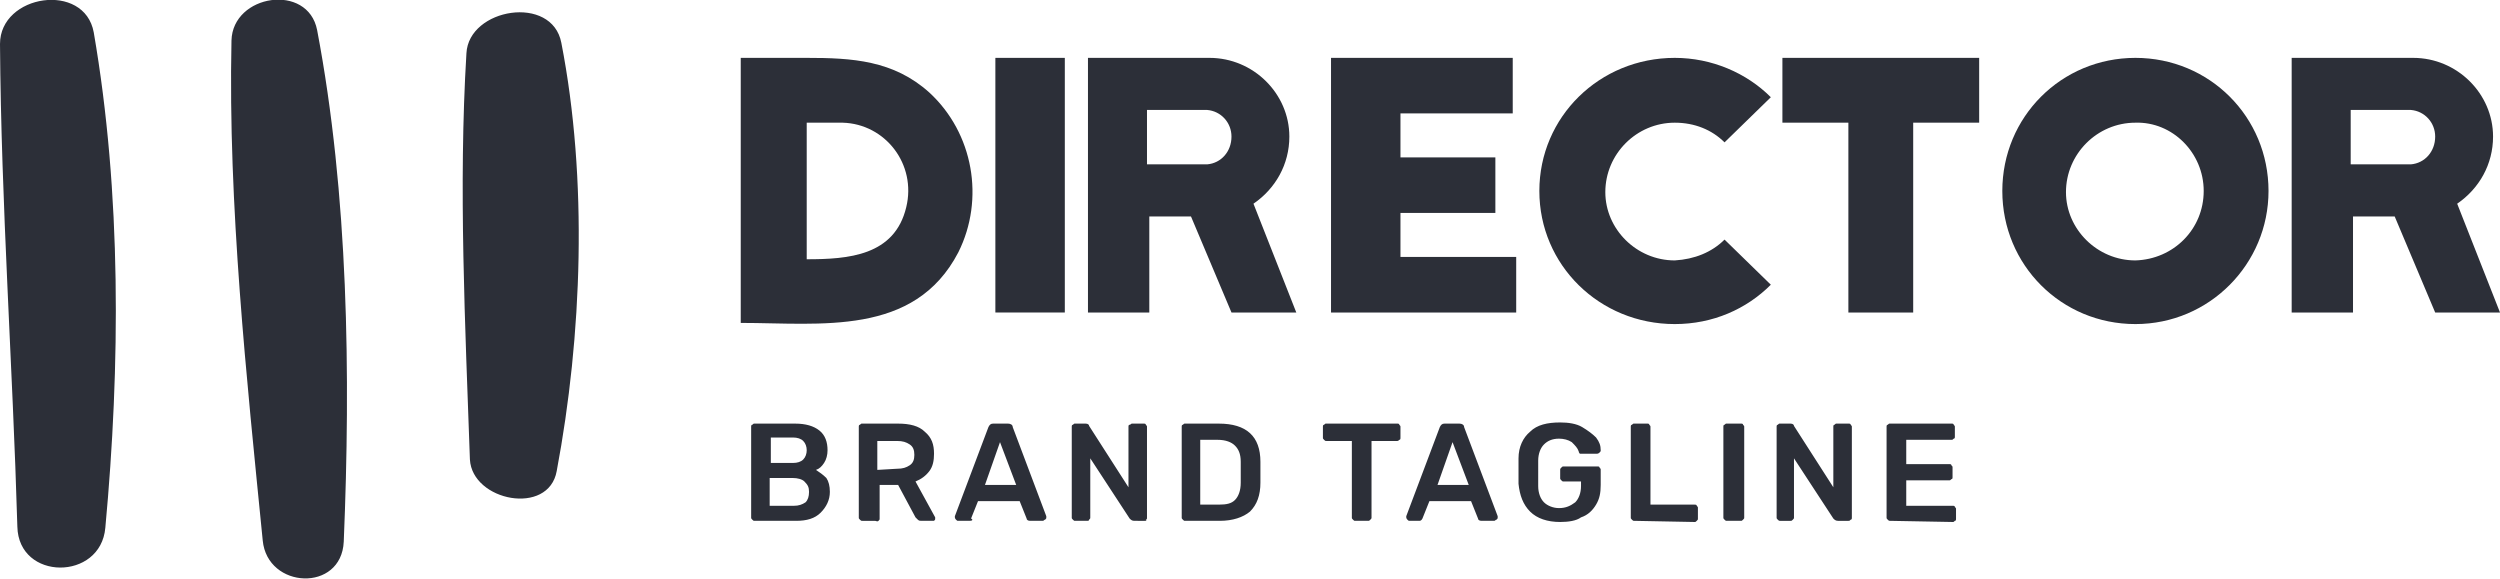
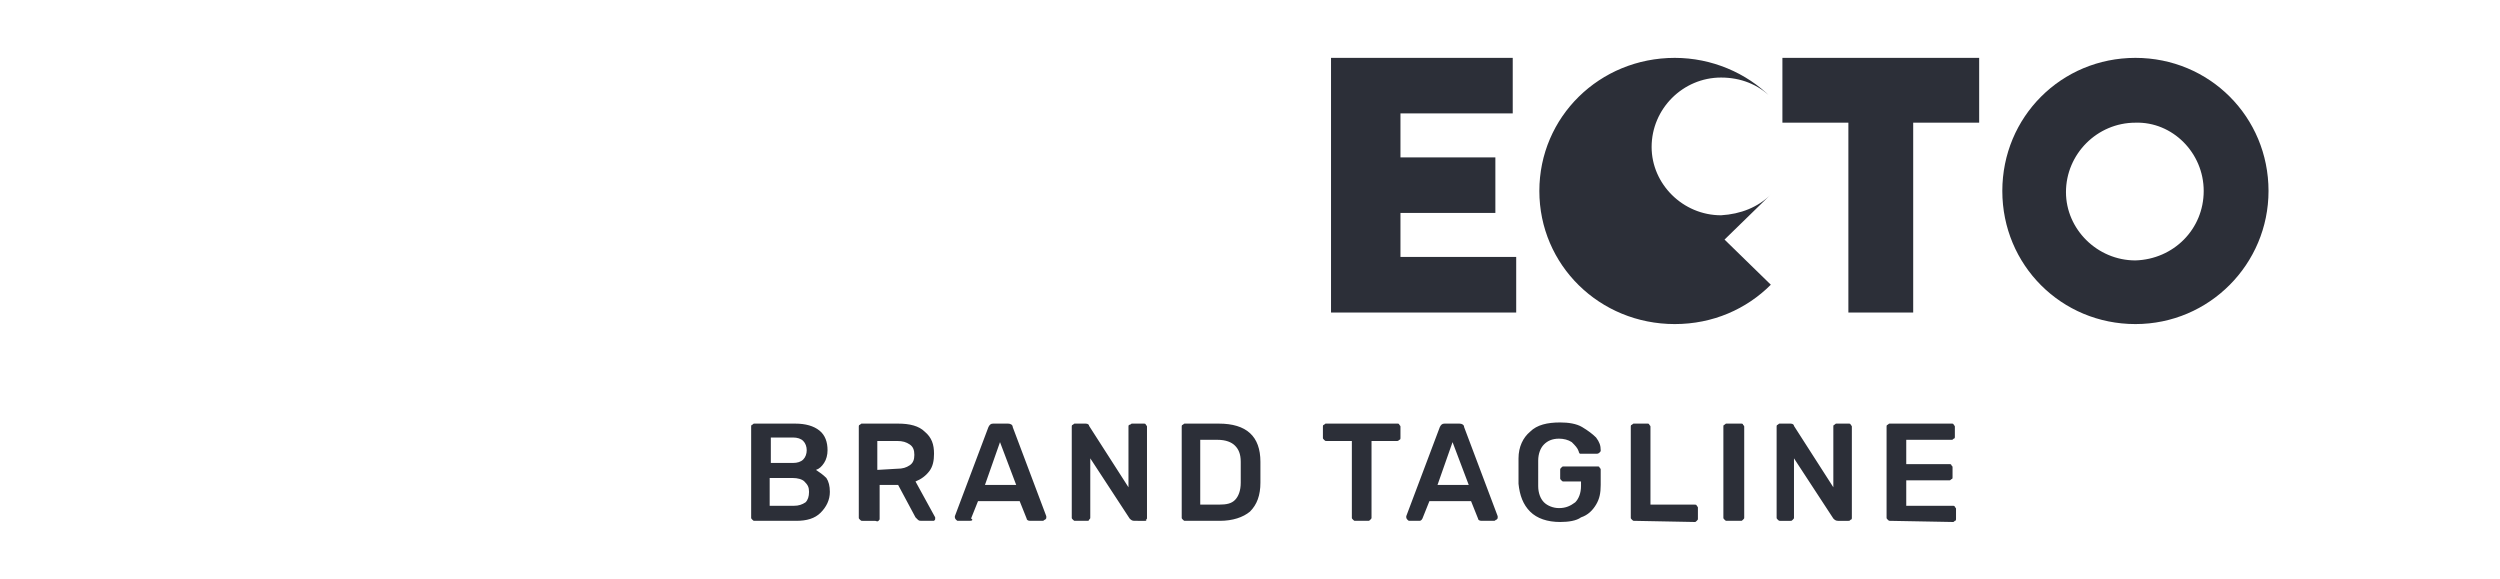
<svg xmlns="http://www.w3.org/2000/svg" id="Layer_1" width="216" height="50">
  <style>.st0{fill:#2c2f38}</style>
  <g id="Page-1">
    <g id="Logo-example-8">
      <g id="Group-12">
-         <path id="Combined-Shape" class="st0" d="M0 3.8c0-4.3 7.3-5.4 8.1-1 2.4 13.9 2.3 28.8 1 42.8-.4 4.6-7.5 4.6-7.6-.1C1.1 31.6.1 17.7 0 3.8zm20-.3c.1-4 6.6-5 7.4-.9 2.7 14.2 2.9 29.8 2.3 44.2-.2 4.4-6.6 4.1-7-.1-1.4-14.1-3-29-2.7-43.2zm20.3 1.1c.2-3.9 7.4-5.1 8.2-.9 2.3 11.8 1.8 25.3-.4 37-.7 3.9-7.3 2.6-7.5-1-.4-11.5-1-23.6-.3-35.1z" />
-       </g>
+         </g>
      <g id="Group-13" transform="translate(64 5)">
-         <path id="Fill-162" class="st0" d="M8.8 5.6H5.7v11.8c3.6 0 7.6-.3 8.6-4.5.9-3.7-1.8-7.2-5.5-7.3zM16.3 3c3.8 3.5 4.8 9.2 2.5 13.8C15 24.1 6.9 22.9 0 22.9V0h5.7c3.9 0 7.5.2 10.6 3z" />
-         <path id="Fill-163" class="st0" d="M22 22h6V0h-6z" />
-         <path id="Fill-164" class="st0" d="M40.3 4.5h-5.2v4.7h5.2c1.2-.1 2.1-1.1 2.1-2.4 0-1.2-.9-2.2-2.1-2.3zM48 22h-5.6l-3.5-8.3h-3.6V22H30V0h10.5c3.8 0 6.9 3.1 6.9 6.8 0 2.4-1.2 4.5-3.1 5.8L48 22z" />
        <path id="Fill-165" class="st0" d="M67 22H51V0h15.7v4.8H57v3.8h8.2v4.8H57v3.8h10V22" />
-         <path id="Fill-166" class="st0" d="M85 15.7l4 3.9c-2.1 2.1-5 3.4-8.3 3.4C74.2 23 69 17.9 69 11.5S74.2 0 80.7 0c3.2 0 6.2 1.3 8.3 3.4l-4 3.9c-1.1-1.1-2.6-1.7-4.3-1.7-3.3 0-6 2.7-6 6 0 3.2 2.7 5.9 6 5.9 1.7-.1 3.2-.7 4.3-1.8" />
+         <path id="Fill-166" class="st0" d="M85 15.7l4 3.9c-2.1 2.1-5 3.4-8.3 3.4C74.2 23 69 17.9 69 11.5S74.2 0 80.7 0c3.2 0 6.2 1.3 8.3 3.4c-1.1-1.1-2.6-1.7-4.3-1.7-3.3 0-6 2.7-6 6 0 3.2 2.7 5.9 6 5.9 1.7-.1 3.2-.7 4.3-1.8" />
        <path id="Fill-167" class="st0" d="M107 5.6h-5.7V22h-5.6V5.6H90V0h17v5.6" />
        <path id="Fill-168" class="st0" d="M126.4 11.5c0-3.3-2.7-6-5.9-5.9-3.3 0-6 2.7-6 6 0 3.2 2.7 5.9 6 5.9 3.3-.1 5.9-2.7 5.9-6zm5.6 0c0 6.3-5.1 11.5-11.5 11.5S109 17.9 109 11.5 114.1 0 120.5 0 132 5.1 132 11.5z" />
-         <path id="Fill-169" class="st0" d="M144.3 4.5h-5.2v4.7h5.2c1.2-.1 2.1-1.1 2.1-2.4 0-1.2-.9-2.2-2.1-2.3zM152 22h-5.6l-3.5-8.3h-3.6V22H134V0h10.5c3.8 0 6.9 3.1 6.9 6.8 0 2.4-1.2 4.5-3.1 5.8L152 22z" />
      </g>
      <path id="Brand-Tagline" class="st0" d="M65.2 45c-.1 0-.1 0-.2-.1s-.1-.1-.1-.2v-7.8c0-.1 0-.2.1-.2.1-.1.1-.1.2-.1h3.5c.9 0 1.6.2 2.1.6.5.4.7 1 .7 1.7 0 .4-.1.8-.3 1.1-.2.3-.4.5-.7.6.3.2.6.4.9.7.2.3.3.7.3 1.2 0 .7-.3 1.3-.8 1.8s-1.2.7-2.1.7h-3.6zm3.3-5c.4 0 .7-.1.9-.3.2-.2.3-.5.3-.8 0-.3-.1-.6-.3-.8-.2-.2-.5-.3-.9-.3h-1.9V40h1.9zm.1 3.7c.4 0 .7-.1 1-.3.2-.2.3-.5.3-.9s-.1-.6-.4-.9c-.2-.2-.6-.3-1-.3h-2v2.4h2.1zm5.9 1.3c-.1 0-.1 0-.2-.1s-.1-.1-.1-.2v-7.8c0-.1 0-.2.1-.2.1-.1.1-.1.2-.1h3.1c1 0 1.8.2 2.3.7.6.5.8 1.1.8 1.9 0 .6-.1 1.1-.4 1.5-.3.4-.7.7-1.2.9l1.7 3.1v.1c0 .1 0 .1-.1.2h-1.1c-.1 0-.2 0-.3-.1l-.2-.2-1.5-2.8H76v2.9c0 .1 0 .1-.1.2s-.2 0-.3 0h-1.1zm3-4.5c.5 0 .8-.1 1.1-.3.3-.2.4-.5.4-.9s-.1-.7-.4-.9-.6-.3-1.1-.3h-1.7v2.5l1.7-.1zm5.3 4.5c-.1 0-.1 0-.2-.1 0 0-.1-.1-.1-.2v-.1l2.9-7.7c.1-.2.2-.3.4-.3h1.3c.2 0 .4.1.4.3l2.9 7.7v.1c0 .1 0 .1-.1.2-.1 0-.1.1-.2.1H89c-.2 0-.3-.1-.3-.2l-.6-1.5h-3.6l-.6 1.5c.2.1.1.2-.1.2h-1zm2.3-3.1h2.7l-1.4-3.7-1.3 3.7zm7.8 3.1c-.1 0-.1 0-.2-.1s-.1-.1-.1-.2v-7.8c0-.1 0-.2.1-.2.1-.1.1-.1.2-.1h.9c.2 0 .3.1.3.2l3.4 5.3v-5.2c0-.1 0-.2.1-.2s.1-.1.2-.1h1c.1 0 .2 0 .2.1.1.1.1.1.1.2v7.8c0 .1 0 .2-.1.2.1.1 0 .1-.1.1H98c-.2 0-.3-.1-.4-.2l-3.4-5.2v5.1c0 .1 0 .1-.1.2 0 .1-.1.1-.2.1h-1zm9.5 0c-.1 0-.1 0-.2-.1s-.1-.1-.1-.2v-7.8c0-.1 0-.2.1-.2.1-.1.1-.1.2-.1h2.9c2.4 0 3.6 1.1 3.6 3.3v1.8c0 1.1-.3 1.9-.9 2.5-.6.5-1.5.8-2.6.8h-3zm2.9-1.4c.7 0 1.1-.1 1.4-.4.3-.3.5-.8.5-1.5v-.9-.9c0-.7-.2-1.1-.5-1.4-.3-.3-.8-.5-1.5-.5h-1.5v5.6h1.6zm11.8 1.4c-.1 0-.1 0-.2-.1s-.1-.1-.1-.2v-6.6h-2.2c-.1 0-.1 0-.2-.1s-.1-.1-.1-.2v-.9c0-.1 0-.2.1-.2.1-.1.1-.1.2-.1h6.1c.1 0 .2 0 .2.1.1.1.1.1.1.2v.9c0 .1 0 .2-.1.2-.1.1-.1.1-.2.1h-2.2v6.6c0 .1 0 .1-.1.2s-.1.1-.2.1h-1.1zm4.7 0c-.1 0-.1 0-.2-.1 0 0-.1-.1-.1-.2v-.1l2.9-7.7c.1-.2.2-.3.4-.3h1.3c.2 0 .4.1.4.3l2.9 7.7v.1c0 .1 0 .1-.1.2-.1 0-.1.1-.2.1H128c-.2 0-.3-.1-.3-.2l-.6-1.5h-3.6l-.6 1.5c-.1.2-.2.2-.3.2h-.8zm2.4-3.1h2.7l-1.4-3.7-1.3 3.7zm10.6 3.2c-1.1 0-2-.3-2.6-.9-.6-.6-.9-1.4-1-2.4v-1.1-1.1c0-1 .4-1.8 1-2.3.6-.6 1.5-.8 2.6-.8.7 0 1.4.1 1.9.4.5.3.9.6 1.2.9.3.4.4.7.4 1.1 0 .1 0 .1-.1.2 0 0-.1.1-.2.1h-1.5s-.1-.1-.1-.2c-.1-.3-.3-.5-.6-.8-.3-.2-.7-.3-1.1-.3-.6 0-1 .2-1.3.5-.3.3-.5.8-.5 1.4V42c0 .6.2 1.1.5 1.4.3.3.8.5 1.3.5.6 0 1-.2 1.4-.5.3-.3.5-.8.5-1.4v-.4h-1.5c-.1 0-.1 0-.2-.1s-.1-.1-.1-.2v-.7c0-.1 0-.1.1-.2s.1-.1.2-.1h2.9c.1 0 .2 0 .2.1.1.1.1.1.1.2v1.3c0 .7-.1 1.2-.4 1.7-.3.5-.7.9-1.3 1.1-.4.3-1.1.4-1.8.4zm6.4-.1c-.1 0-.1 0-.2-.1s-.1-.1-.1-.2v-7.8c0-.1 0-.2.1-.2.1-.1.1-.1.2-.1h1.1c.1 0 .2 0 .2.1.1.1.1.1.1.2v6.7h3.8c.1 0 .2 0 .2.1.1.1.1.1.1.2v.9c0 .1 0 .1-.1.2s-.1.1-.2.1l-5.2-.1zm8 0c-.1 0-.1 0-.2-.1s-.1-.1-.1-.2v-7.8c0-.1 0-.2.1-.2.1-.1.1-.1.2-.1h1.2c.1 0 .2 0 .2.1.1.1.1.1.1.2v7.8c0 .1 0 .1-.1.2s-.1.1-.2.1h-1.2zm4.6 0c-.1 0-.1 0-.2-.1s-.1-.1-.1-.2v-7.8c0-.1 0-.2.1-.2.1-.1.1-.1.2-.1h.9c.2 0 .3.1.3.2l3.4 5.3v-5.2c0-.1 0-.2.1-.2.1-.1.1-.1.2-.1h1c.1 0 .2 0 .2.1.1.1.1.1.1.2v7.8c0 .1 0 .2-.1.2-.1.1-.1.1-.2.1h-.9c-.2 0-.3-.1-.4-.2l-3.4-5.2v5.1c0 .1 0 .1-.1.2s-.1.1-.2.1h-.9zm9.5 0c-.1 0-.1 0-.2-.1s-.1-.1-.1-.2v-7.8c0-.1 0-.2.1-.2.1-.1.1-.1.2-.1h5.3c.1 0 .2 0 .2.1.1.1.1.1.1.2v.8c0 .1 0 .2-.1.2-.1.1-.1.1-.2.1h-3.9v2.1h3.7c.1 0 .2 0 .2.1.1.1.1.1.1.2v.8c0 .1 0 .2-.1.2-.1.1-.1.1-.2.1h-3.7v2.2h4c.1 0 .2 0 .2.1.1.1.1.1.1.2v.8c0 .1 0 .2-.1.2-.1.1-.1.1-.2.1l-5.4-.1z" />
    </g>
  </g>
</svg>